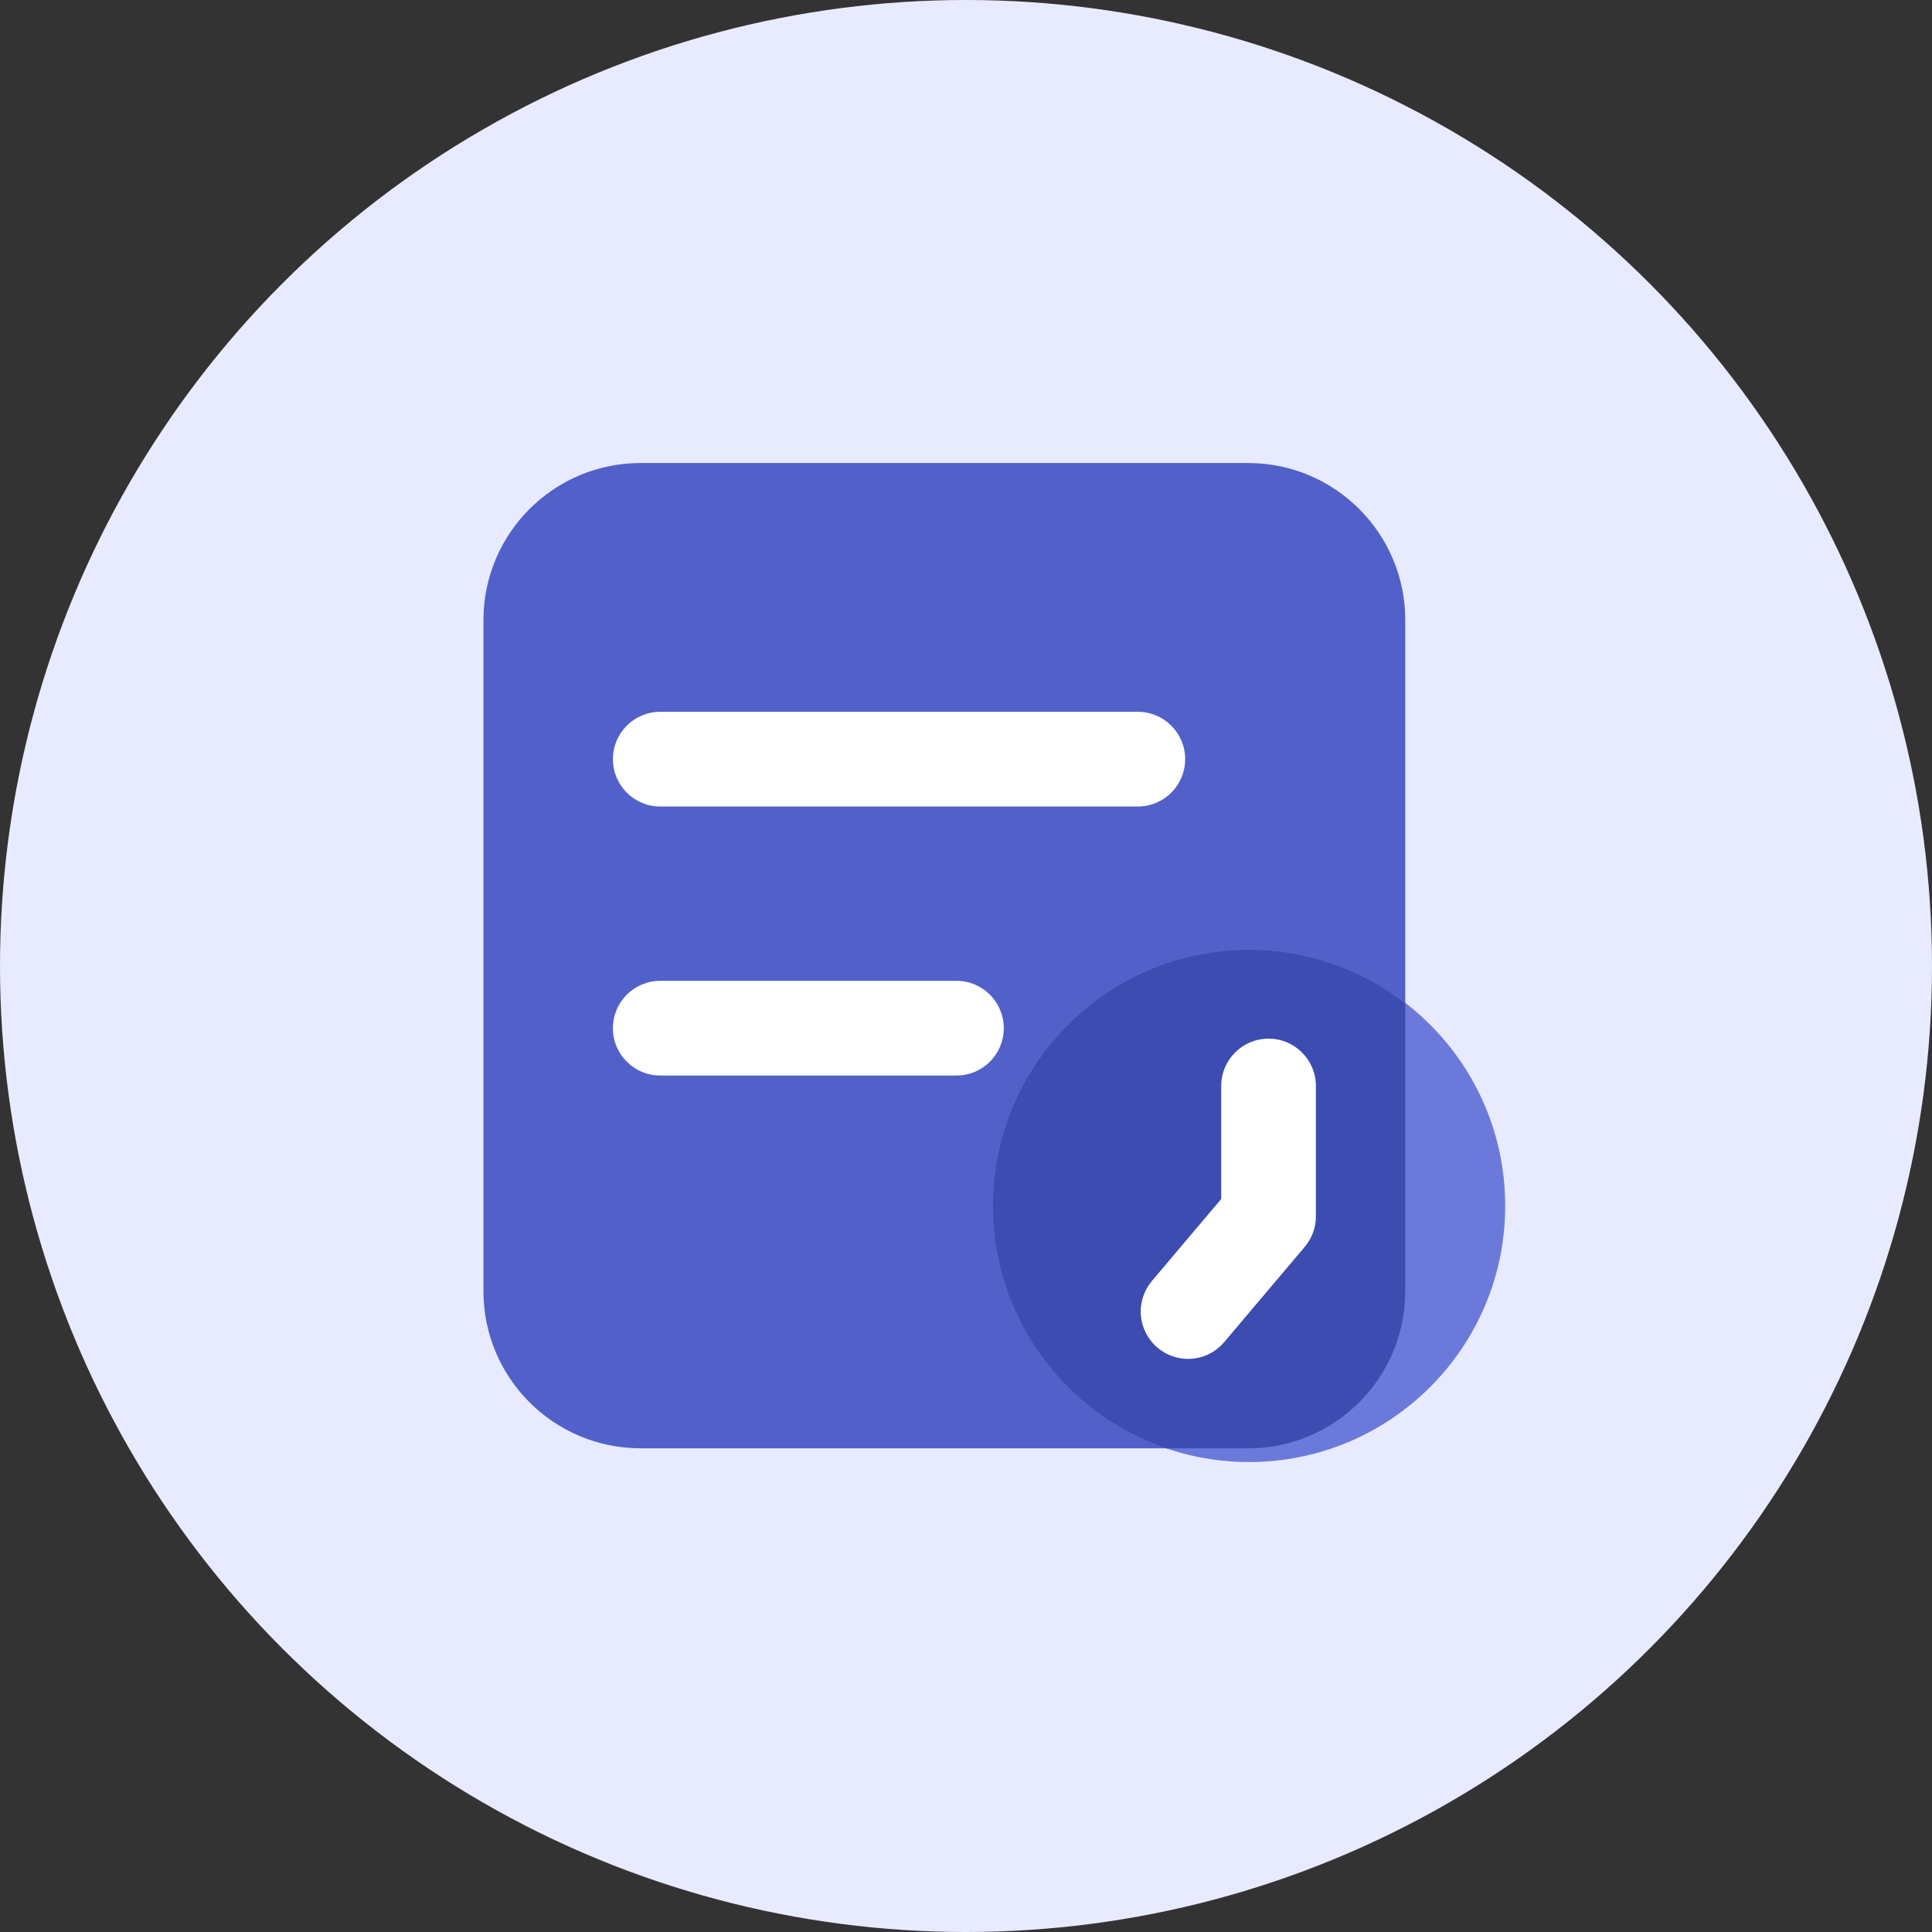
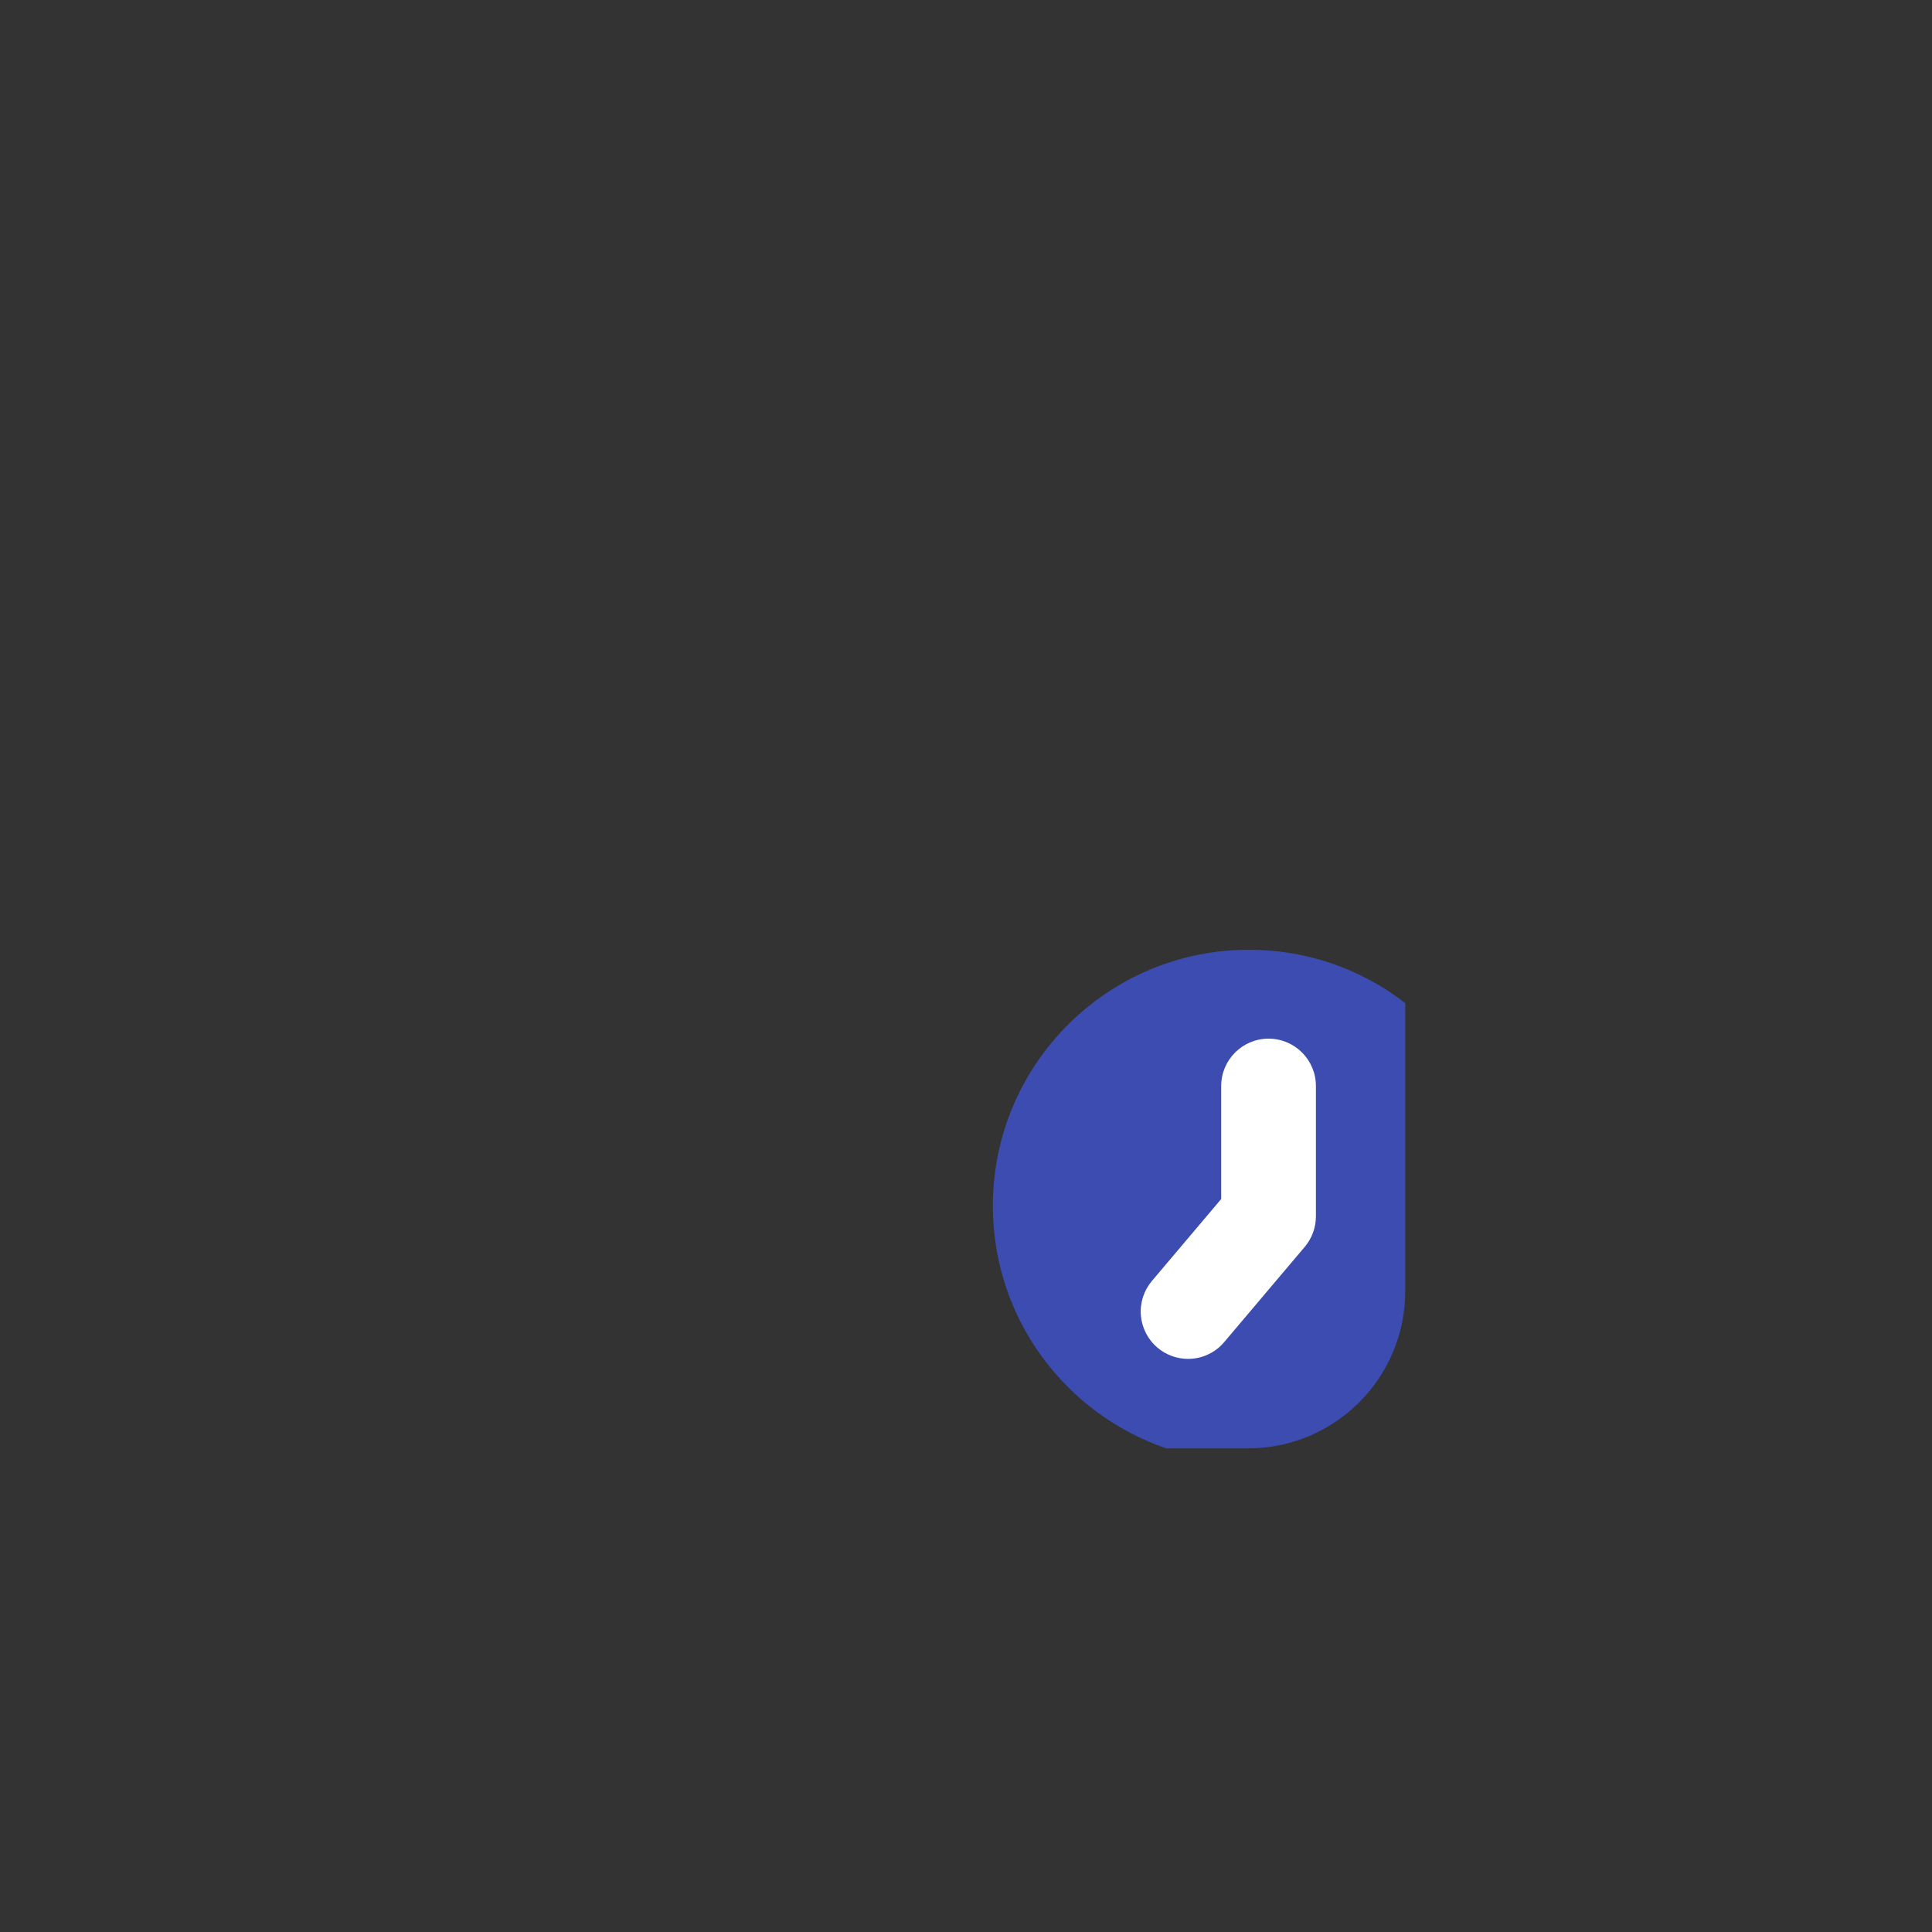
<svg xmlns="http://www.w3.org/2000/svg" width="96px" height="96px" viewBox="0 0 96 96" version="1.1">
  <rect x="0" y="0" width="96" height="96" fill="#333333" stroke="none" />
  <title>ic_shenqingyanqi</title>
  <g id="web端" stroke="none" stroke-width="1" fill="none" fill-rule="evenodd">
    <g id="1.0首页" transform="translate(-1091, -182)">
      <g id="编组-3" transform="translate(160, 169)">
        <g id="编组-11备份" transform="translate(931, 13)">
-           <circle id="椭圆形备份-3" fill="#E8EBFF" cx="48" cy="48" r="48" />
          <g id="daiban" transform="translate(24, 23)" fill-rule="nonzero">
-             <path d="M38.019,48.966 L7.831,48.966 C3.519,48.966 0.022,45.469 0.022,41.157 L0.022,7.816 C0.022,3.504 3.519,0.007 7.831,0.007 L38.019,0.007 C42.331,0.007 45.828,3.504 45.828,7.816 L45.828,41.157 C45.828,45.469 42.331,48.966 38.019,48.966 Z" id="路径" fill="#5161C9" />
-             <path d="M32.537,17.075 L8.808,17.075 C7.508,17.075 6.455,16.022 6.455,14.722 C6.455,13.422 7.508,12.369 8.808,12.369 L32.537,12.369 C33.837,12.369 34.89,13.422 34.89,14.722 C34.89,16.022 33.837,17.075 32.537,17.075 Z M23.525,30.442 L8.808,30.442 C7.508,30.442 6.455,29.39 6.455,28.09 C6.455,26.79 7.508,25.737 8.808,25.737 L23.525,25.737 C24.825,25.737 25.878,26.79 25.878,28.09 C25.878,29.39 24.825,30.442 23.525,30.442 Z" id="形状" fill="#FFFFFF" />
-             <path d="M25.334,36.919 C25.334,43.949 31.033,49.648 38.064,49.648 C45.094,49.648 50.793,43.949 50.793,36.919 C50.793,29.889 45.094,24.19 38.064,24.19 C31.033,24.19 25.334,29.889 25.334,36.919 Z" id="路径" fill="#6B7ADA" />
            <path d="M38.064,24.192 C31.034,24.192 25.334,29.892 25.334,36.922 C25.334,42.513 28.94,47.257 33.952,48.969 L38.017,48.969 C42.328,48.969 45.825,45.472 45.825,41.16 L45.825,26.842 C43.605,25.12 40.874,24.188 38.064,24.192 L38.064,24.192 Z" id="路径" fill="#3C4CB0" />
            <path d="M35.034,44.522 C34.478,44.522 33.941,44.325 33.517,43.966 C33.04,43.564 32.742,42.988 32.69,42.367 C32.637,41.745 32.834,41.128 33.237,40.651 L36.681,36.578 L36.681,30.963 C36.681,29.663 37.734,28.61 39.034,28.61 C40.334,28.61 41.387,29.663 41.387,30.963 L41.387,37.44 C41.387,37.995 41.19,38.534 40.831,38.957 L36.831,43.687 C36.386,44.217 35.727,44.523 35.034,44.522 L35.034,44.522 Z" id="路径" fill="#FFFFFF" />
          </g>
        </g>
      </g>
    </g>
  </g>
</svg>